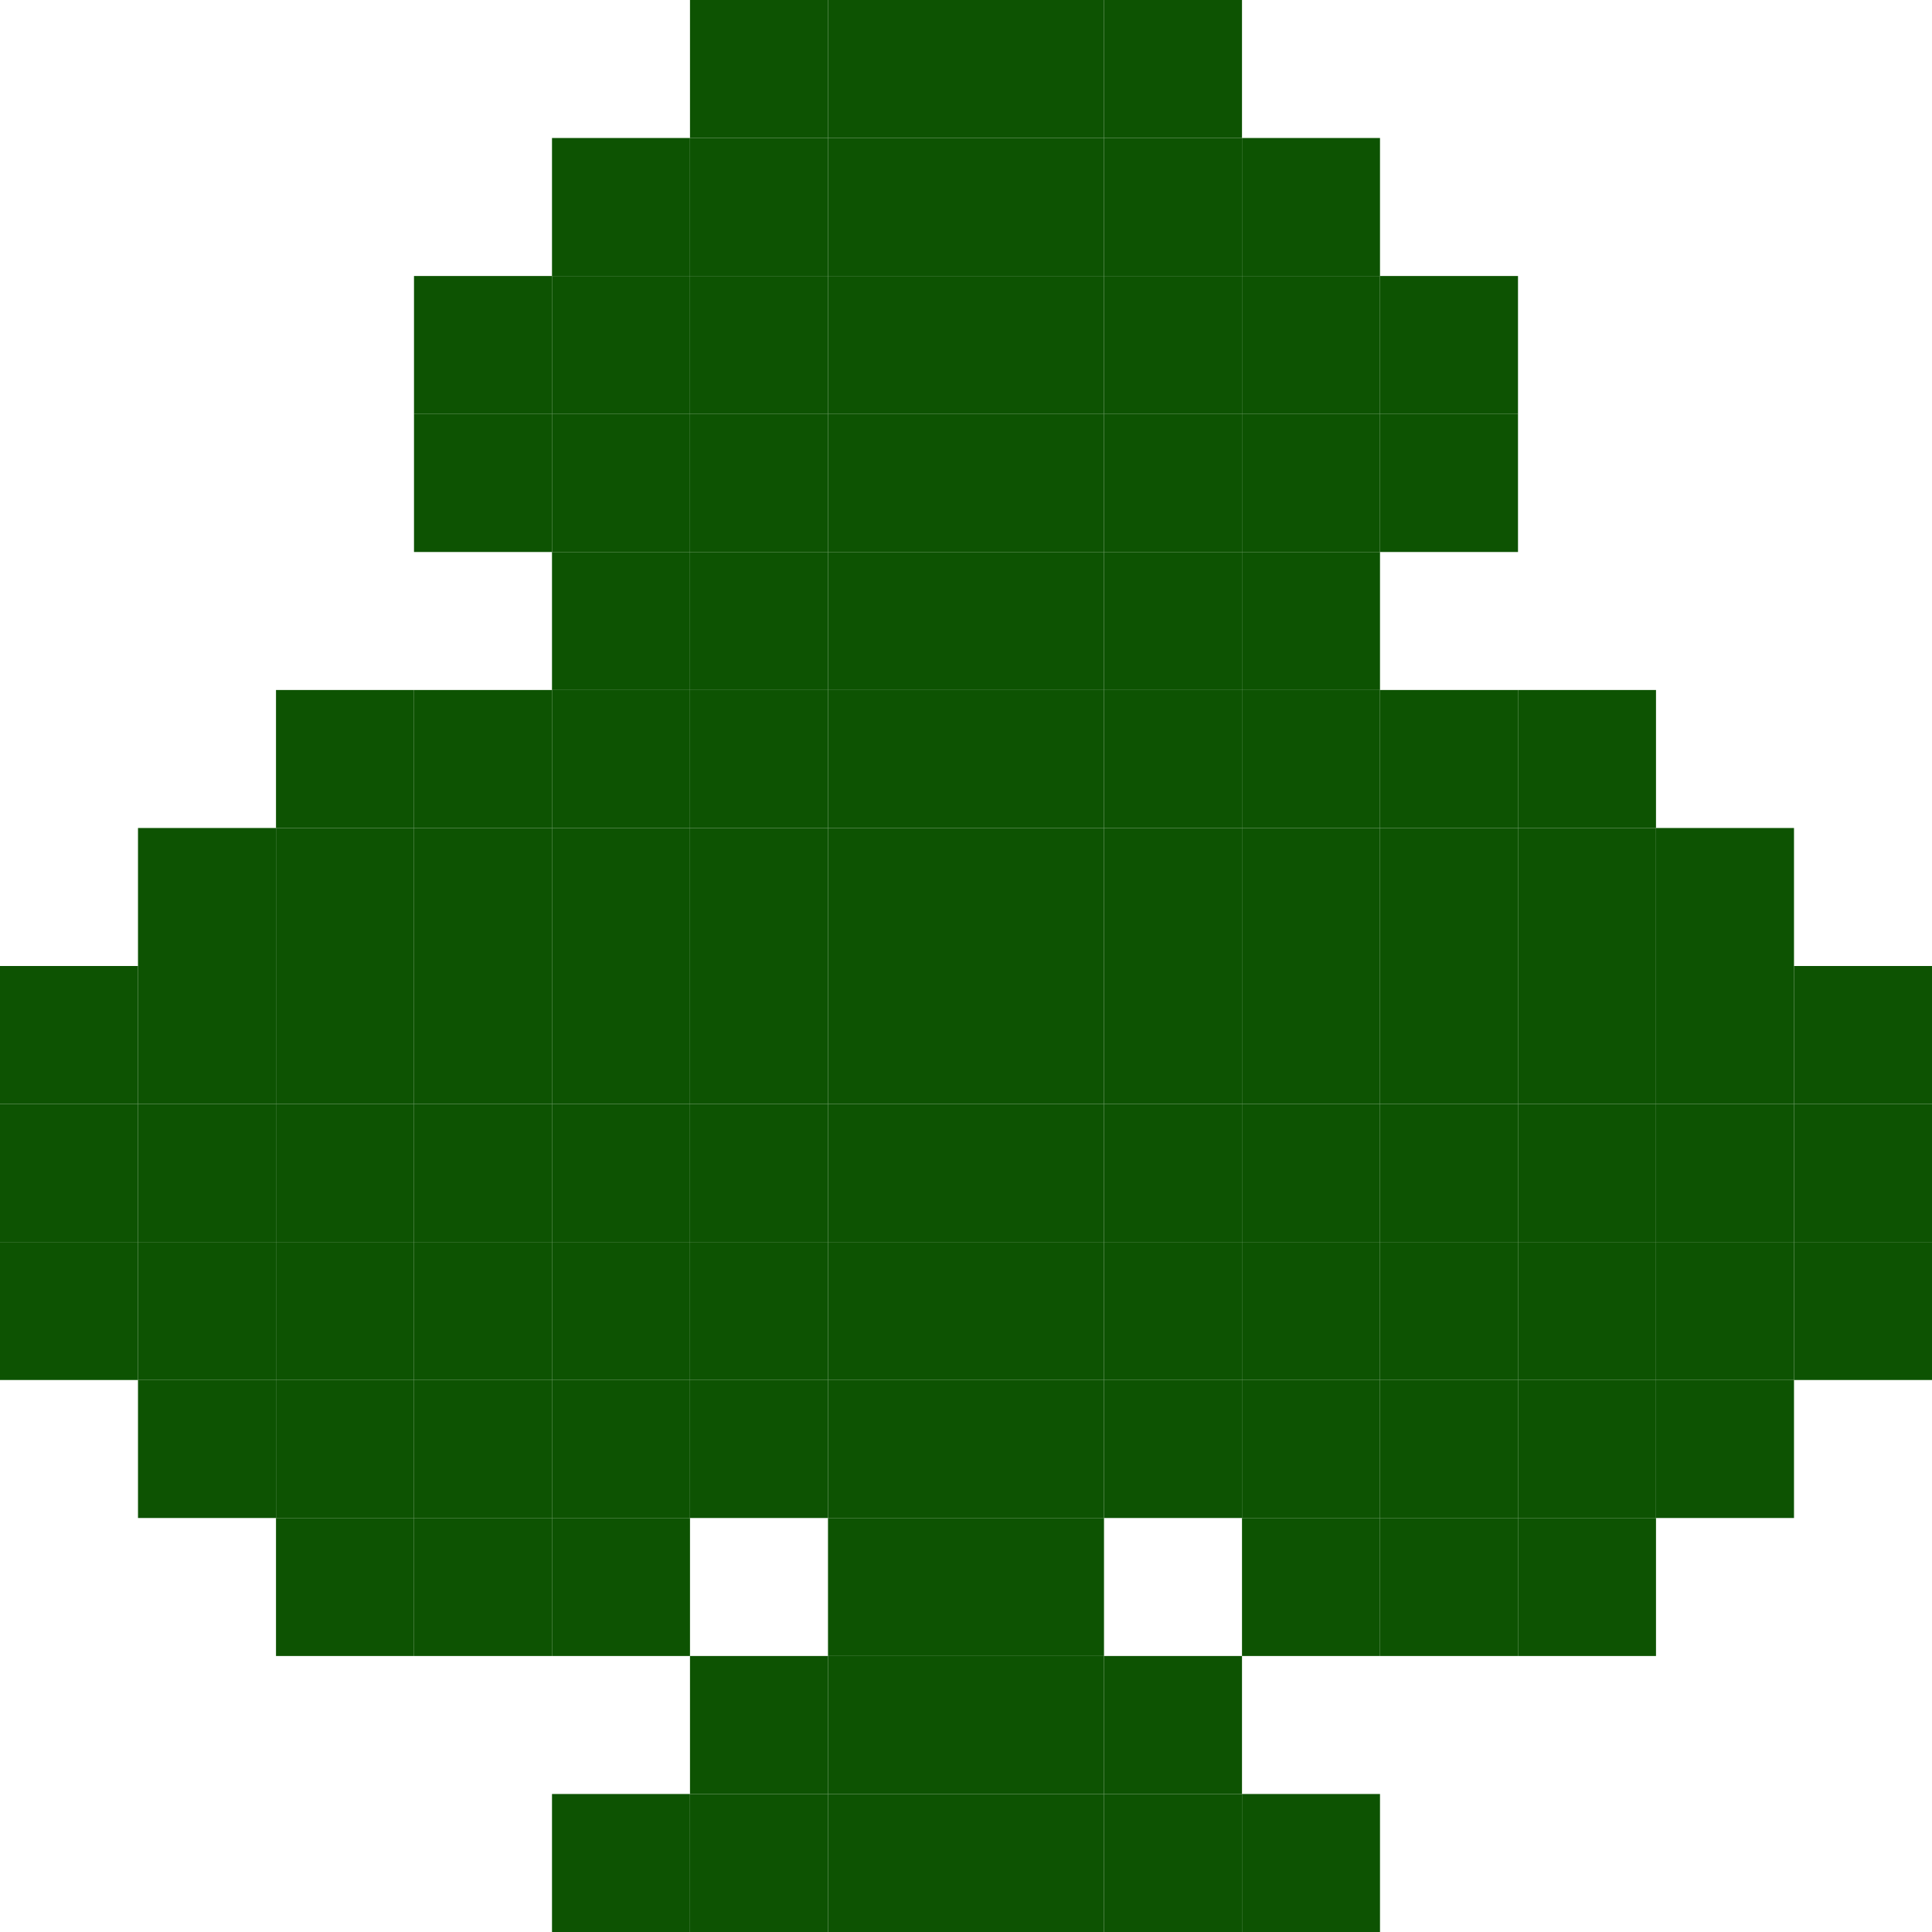
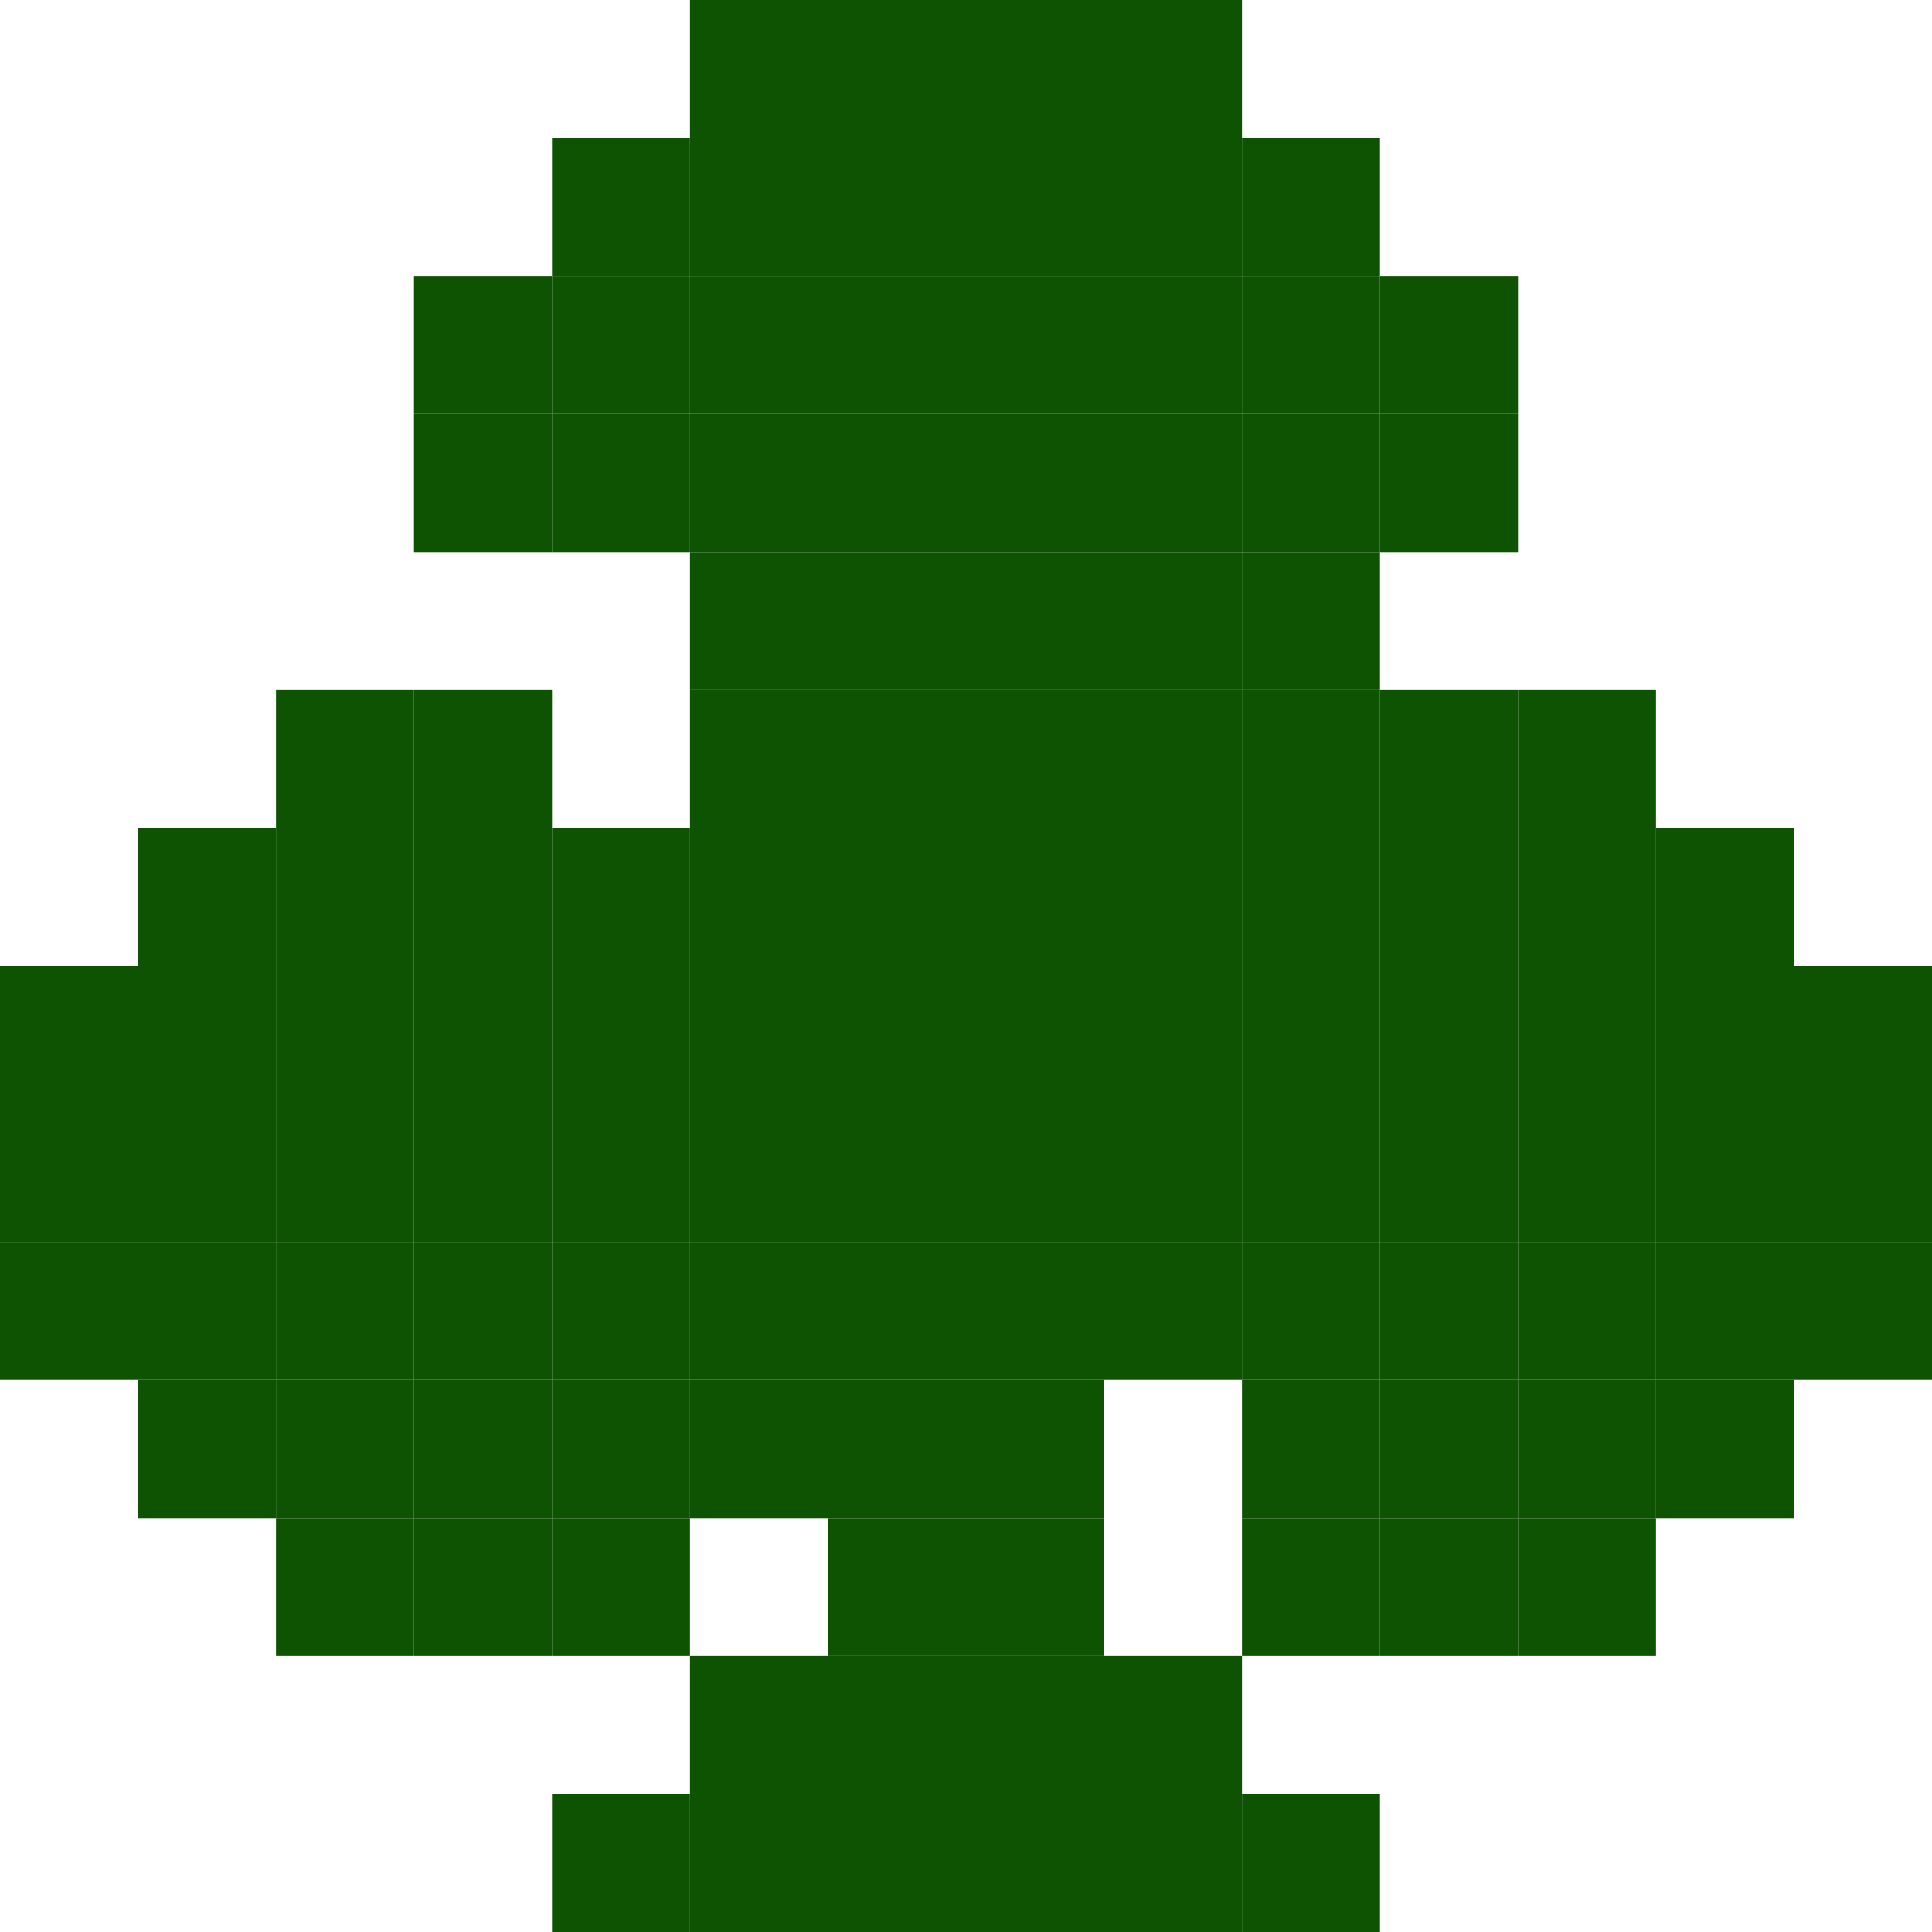
<svg xmlns="http://www.w3.org/2000/svg" version="1.1" width="420" height="420">
  <rect x="150" y="0" width="30" height="30" fill="#0D5302" />
  <rect x="180" y="0" width="30" height="30" fill="#0D5302" />
  <rect x="210" y="0" width="30" height="30" fill="#0D5302" />
  <rect x="240" y="0" width="30" height="30" fill="#0D5302" />
  <rect x="120" y="30" width="30" height="30" fill="#0D5302" />
  <rect x="150" y="30" width="30" height="30" fill="#0D5302" />
  <rect x="180" y="30" width="30" height="30" fill="#0D5302" />
  <rect x="210" y="30" width="30" height="30" fill="#0D5302" />
  <rect x="240" y="30" width="30" height="30" fill="#0D5302" />
  <rect x="270" y="30" width="30" height="30" fill="#0D5302" />
  <rect x="90" y="60" width="30" height="30" fill="#0D5302" />
  <rect x="120" y="60" width="30" height="30" fill="#0D5302" />
  <rect x="150" y="60" width="30" height="30" fill="#0D5302" />
  <rect x="180" y="60" width="30" height="30" fill="#0D5302" />
  <rect x="210" y="60" width="30" height="30" fill="#0D5302" />
  <rect x="240" y="60" width="30" height="30" fill="#0D5302" />
  <rect x="270" y="60" width="30" height="30" fill="#0D5302" />
  <rect x="300" y="60" width="30" height="30" fill="#0D5302" />
  <rect x="90" y="90" width="30" height="30" fill="#0D5302" />
  <rect x="120" y="90" width="30" height="30" fill="#0D5302" />
  <rect x="150" y="90" width="30" height="30" fill="#0D5302" />
  <rect x="180" y="90" width="30" height="30" fill="#0D5302" />
  <rect x="210" y="90" width="30" height="30" fill="#0D5302" />
  <rect x="240" y="90" width="30" height="30" fill="#0D5302" />
  <rect x="270" y="90" width="30" height="30" fill="#0D5302" />
  <rect x="300" y="90" width="30" height="30" fill="#0D5302" />
-   <rect x="120" y="120" width="30" height="30" fill="#0D5302" />
  <rect x="150" y="120" width="30" height="30" fill="#0D5302" />
  <rect x="180" y="120" width="30" height="30" fill="#0D5302" />
  <rect x="210" y="120" width="30" height="30" fill="#0D5302" />
  <rect x="240" y="120" width="30" height="30" fill="#0D5302" />
  <rect x="270" y="120" width="30" height="30" fill="#0D5302" />
  <rect x="60" y="150" width="30" height="30" fill="#0D5302" />
  <rect x="90" y="150" width="30" height="30" fill="#0D5302" />
-   <rect x="120" y="150" width="30" height="30" fill="#0D5302" />
  <rect x="150" y="150" width="30" height="30" fill="#0D5302" />
  <rect x="180" y="150" width="30" height="30" fill="#0D5302" />
  <rect x="210" y="150" width="30" height="30" fill="#0D5302" />
  <rect x="240" y="150" width="30" height="30" fill="#0D5302" />
  <rect x="270" y="150" width="30" height="30" fill="#0D5302" />
  <rect x="300" y="150" width="30" height="30" fill="#0D5302" />
  <rect x="330" y="150" width="30" height="30" fill="#0D5302" />
  <rect x="30" y="180" width="30" height="30" fill="#0D5302" />
  <rect x="60" y="180" width="30" height="30" fill="#0D5302" />
  <rect x="90" y="180" width="30" height="30" fill="#0D5302" />
  <rect x="120" y="180" width="30" height="30" fill="#0D5302" />
  <rect x="150" y="180" width="30" height="30" fill="#0D5302" />
  <rect x="180" y="180" width="30" height="30" fill="#0D5302" />
  <rect x="210" y="180" width="30" height="30" fill="#0D5302" />
  <rect x="240" y="180" width="30" height="30" fill="#0D5302" />
  <rect x="270" y="180" width="30" height="30" fill="#0D5302" />
  <rect x="300" y="180" width="30" height="30" fill="#0D5302" />
  <rect x="330" y="180" width="30" height="30" fill="#0D5302" />
  <rect x="360" y="180" width="30" height="30" fill="#0D5302" />
  <rect x="0" y="210" width="30" height="30" fill="#0D5302" />
  <rect x="30" y="210" width="30" height="30" fill="#0D5302" />
  <rect x="60" y="210" width="30" height="30" fill="#0D5302" />
  <rect x="90" y="210" width="30" height="30" fill="#0D5302" />
  <rect x="120" y="210" width="30" height="30" fill="#0D5302" />
  <rect x="150" y="210" width="30" height="30" fill="#0D5302" />
  <rect x="180" y="210" width="30" height="30" fill="#0D5302" />
  <rect x="210" y="210" width="30" height="30" fill="#0D5302" />
  <rect x="240" y="210" width="30" height="30" fill="#0D5302" />
  <rect x="270" y="210" width="30" height="30" fill="#0D5302" />
  <rect x="300" y="210" width="30" height="30" fill="#0D5302" />
  <rect x="330" y="210" width="30" height="30" fill="#0D5302" />
  <rect x="360" y="210" width="30" height="30" fill="#0D5302" />
  <rect x="390" y="210" width="30" height="30" fill="#0D5302" />
  <rect x="0" y="240" width="30" height="30" fill="#0D5302" />
  <rect x="30" y="240" width="30" height="30" fill="#0D5302" />
  <rect x="60" y="240" width="30" height="30" fill="#0D5302" />
  <rect x="90" y="240" width="30" height="30" fill="#0D5302" />
  <rect x="120" y="240" width="30" height="30" fill="#0D5302" />
  <rect x="150" y="240" width="30" height="30" fill="#0D5302" />
  <rect x="180" y="240" width="30" height="30" fill="#0D5302" />
  <rect x="210" y="240" width="30" height="30" fill="#0D5302" />
  <rect x="240" y="240" width="30" height="30" fill="#0D5302" />
  <rect x="270" y="240" width="30" height="30" fill="#0D5302" />
  <rect x="300" y="240" width="30" height="30" fill="#0D5302" />
  <rect x="330" y="240" width="30" height="30" fill="#0D5302" />
  <rect x="360" y="240" width="30" height="30" fill="#0D5302" />
  <rect x="390" y="240" width="30" height="30" fill="#0D5302" />
  <rect x="0" y="270" width="30" height="30" fill="#0D5302" />
  <rect x="30" y="270" width="30" height="30" fill="#0D5302" />
  <rect x="60" y="270" width="30" height="30" fill="#0D5302" />
  <rect x="90" y="270" width="30" height="30" fill="#0D5302" />
  <rect x="120" y="270" width="30" height="30" fill="#0D5302" />
  <rect x="150" y="270" width="30" height="30" fill="#0D5302" />
  <rect x="180" y="270" width="30" height="30" fill="#0D5302" />
  <rect x="210" y="270" width="30" height="30" fill="#0D5302" />
  <rect x="240" y="270" width="30" height="30" fill="#0D5302" />
  <rect x="270" y="270" width="30" height="30" fill="#0D5302" />
  <rect x="300" y="270" width="30" height="30" fill="#0D5302" />
  <rect x="330" y="270" width="30" height="30" fill="#0D5302" />
  <rect x="360" y="270" width="30" height="30" fill="#0D5302" />
  <rect x="390" y="270" width="30" height="30" fill="#0D5302" />
  <rect x="30" y="300" width="30" height="30" fill="#0D5302" />
  <rect x="60" y="300" width="30" height="30" fill="#0D5302" />
  <rect x="90" y="300" width="30" height="30" fill="#0D5302" />
  <rect x="120" y="300" width="30" height="30" fill="#0D5302" />
  <rect x="150" y="300" width="30" height="30" fill="#0D5302" />
  <rect x="180" y="300" width="30" height="30" fill="#0D5302" />
  <rect x="210" y="300" width="30" height="30" fill="#0D5302" />
-   <rect x="240" y="300" width="30" height="30" fill="#0D5302" />
  <rect x="270" y="300" width="30" height="30" fill="#0D5302" />
  <rect x="300" y="300" width="30" height="30" fill="#0D5302" />
  <rect x="330" y="300" width="30" height="30" fill="#0D5302" />
  <rect x="360" y="300" width="30" height="30" fill="#0D5302" />
  <rect x="60" y="330" width="30" height="30" fill="#0D5302" />
  <rect x="90" y="330" width="30" height="30" fill="#0D5302" />
  <rect x="120" y="330" width="30" height="30" fill="#0D5302" />
  <rect x="180" y="330" width="30" height="30" fill="#0D5302" />
  <rect x="210" y="330" width="30" height="30" fill="#0D5302" />
  <rect x="270" y="330" width="30" height="30" fill="#0D5302" />
  <rect x="300" y="330" width="30" height="30" fill="#0D5302" />
  <rect x="330" y="330" width="30" height="30" fill="#0D5302" />
  <rect x="150" y="360" width="30" height="30" fill="#0D5302" />
  <rect x="180" y="360" width="30" height="30" fill="#0D5302" />
  <rect x="210" y="360" width="30" height="30" fill="#0D5302" />
  <rect x="240" y="360" width="30" height="30" fill="#0D5302" />
  <rect x="120" y="390" width="30" height="30" fill="#0D5302" />
  <rect x="150" y="390" width="30" height="30" fill="#0D5302" />
  <rect x="180" y="390" width="30" height="30" fill="#0D5302" />
  <rect x="210" y="390" width="30" height="30" fill="#0D5302" />
  <rect x="240" y="390" width="30" height="30" fill="#0D5302" />
  <rect x="270" y="390" width="30" height="30" fill="#0D5302" />
</svg>